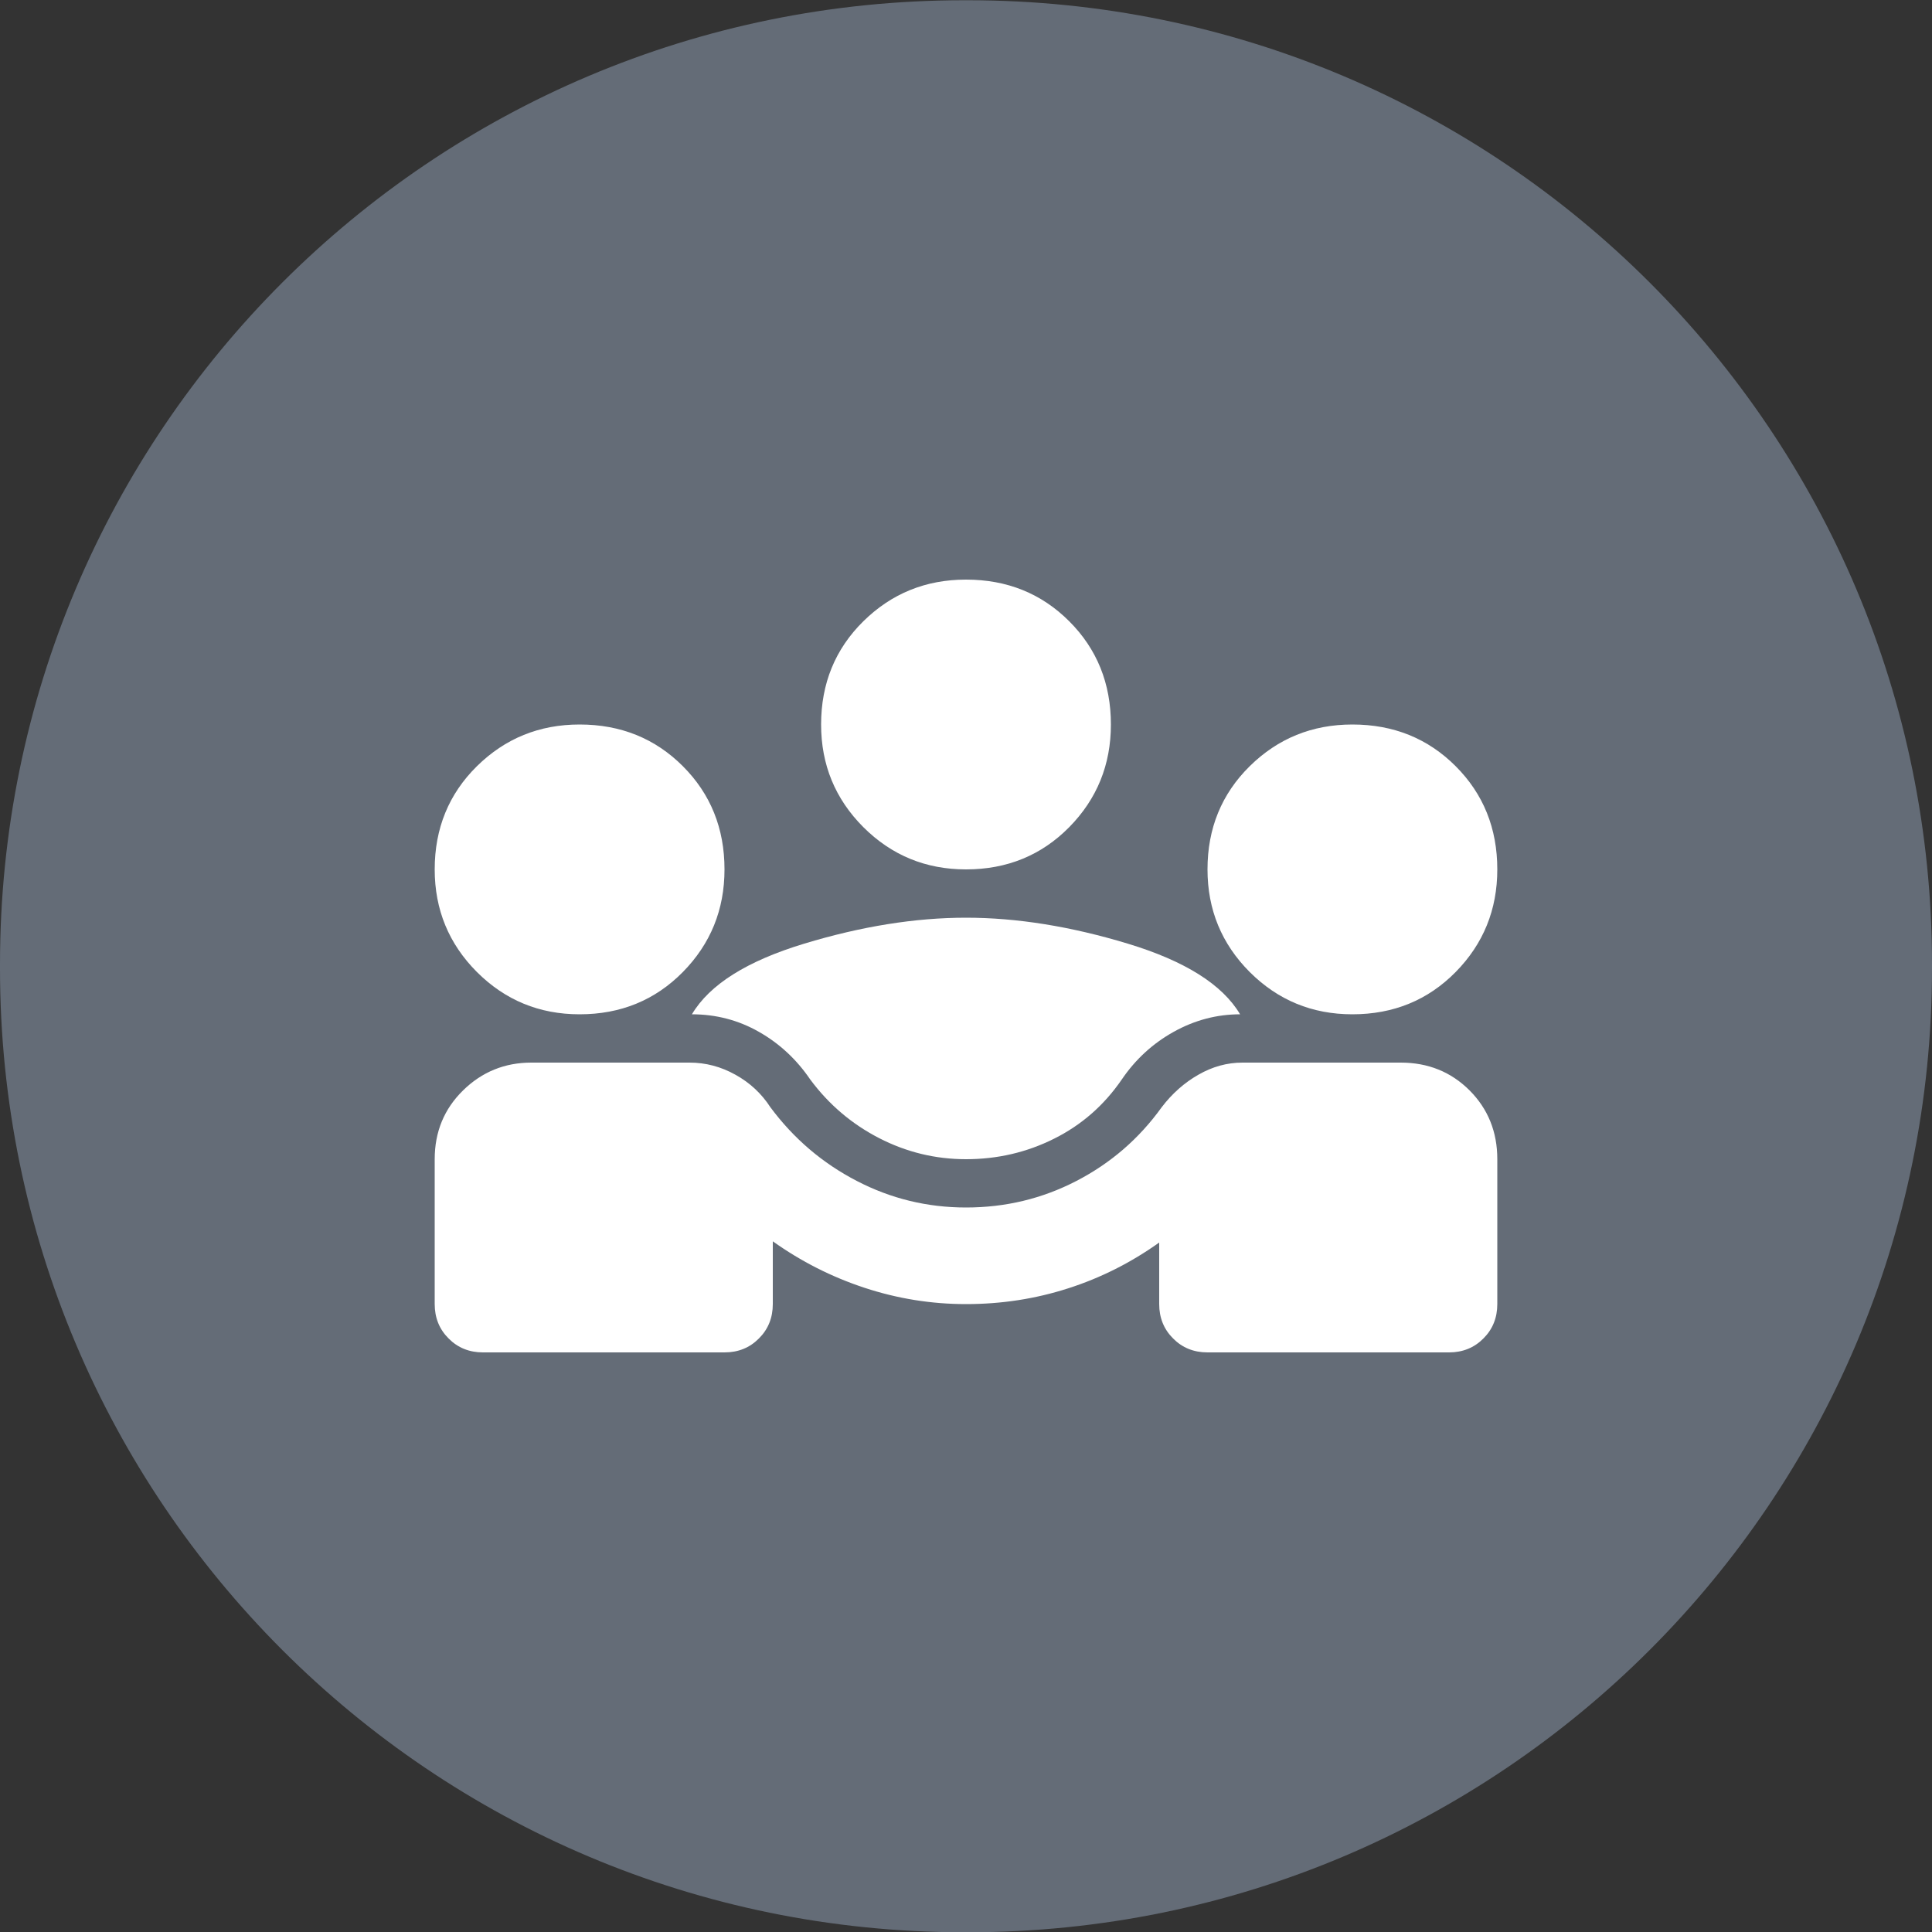
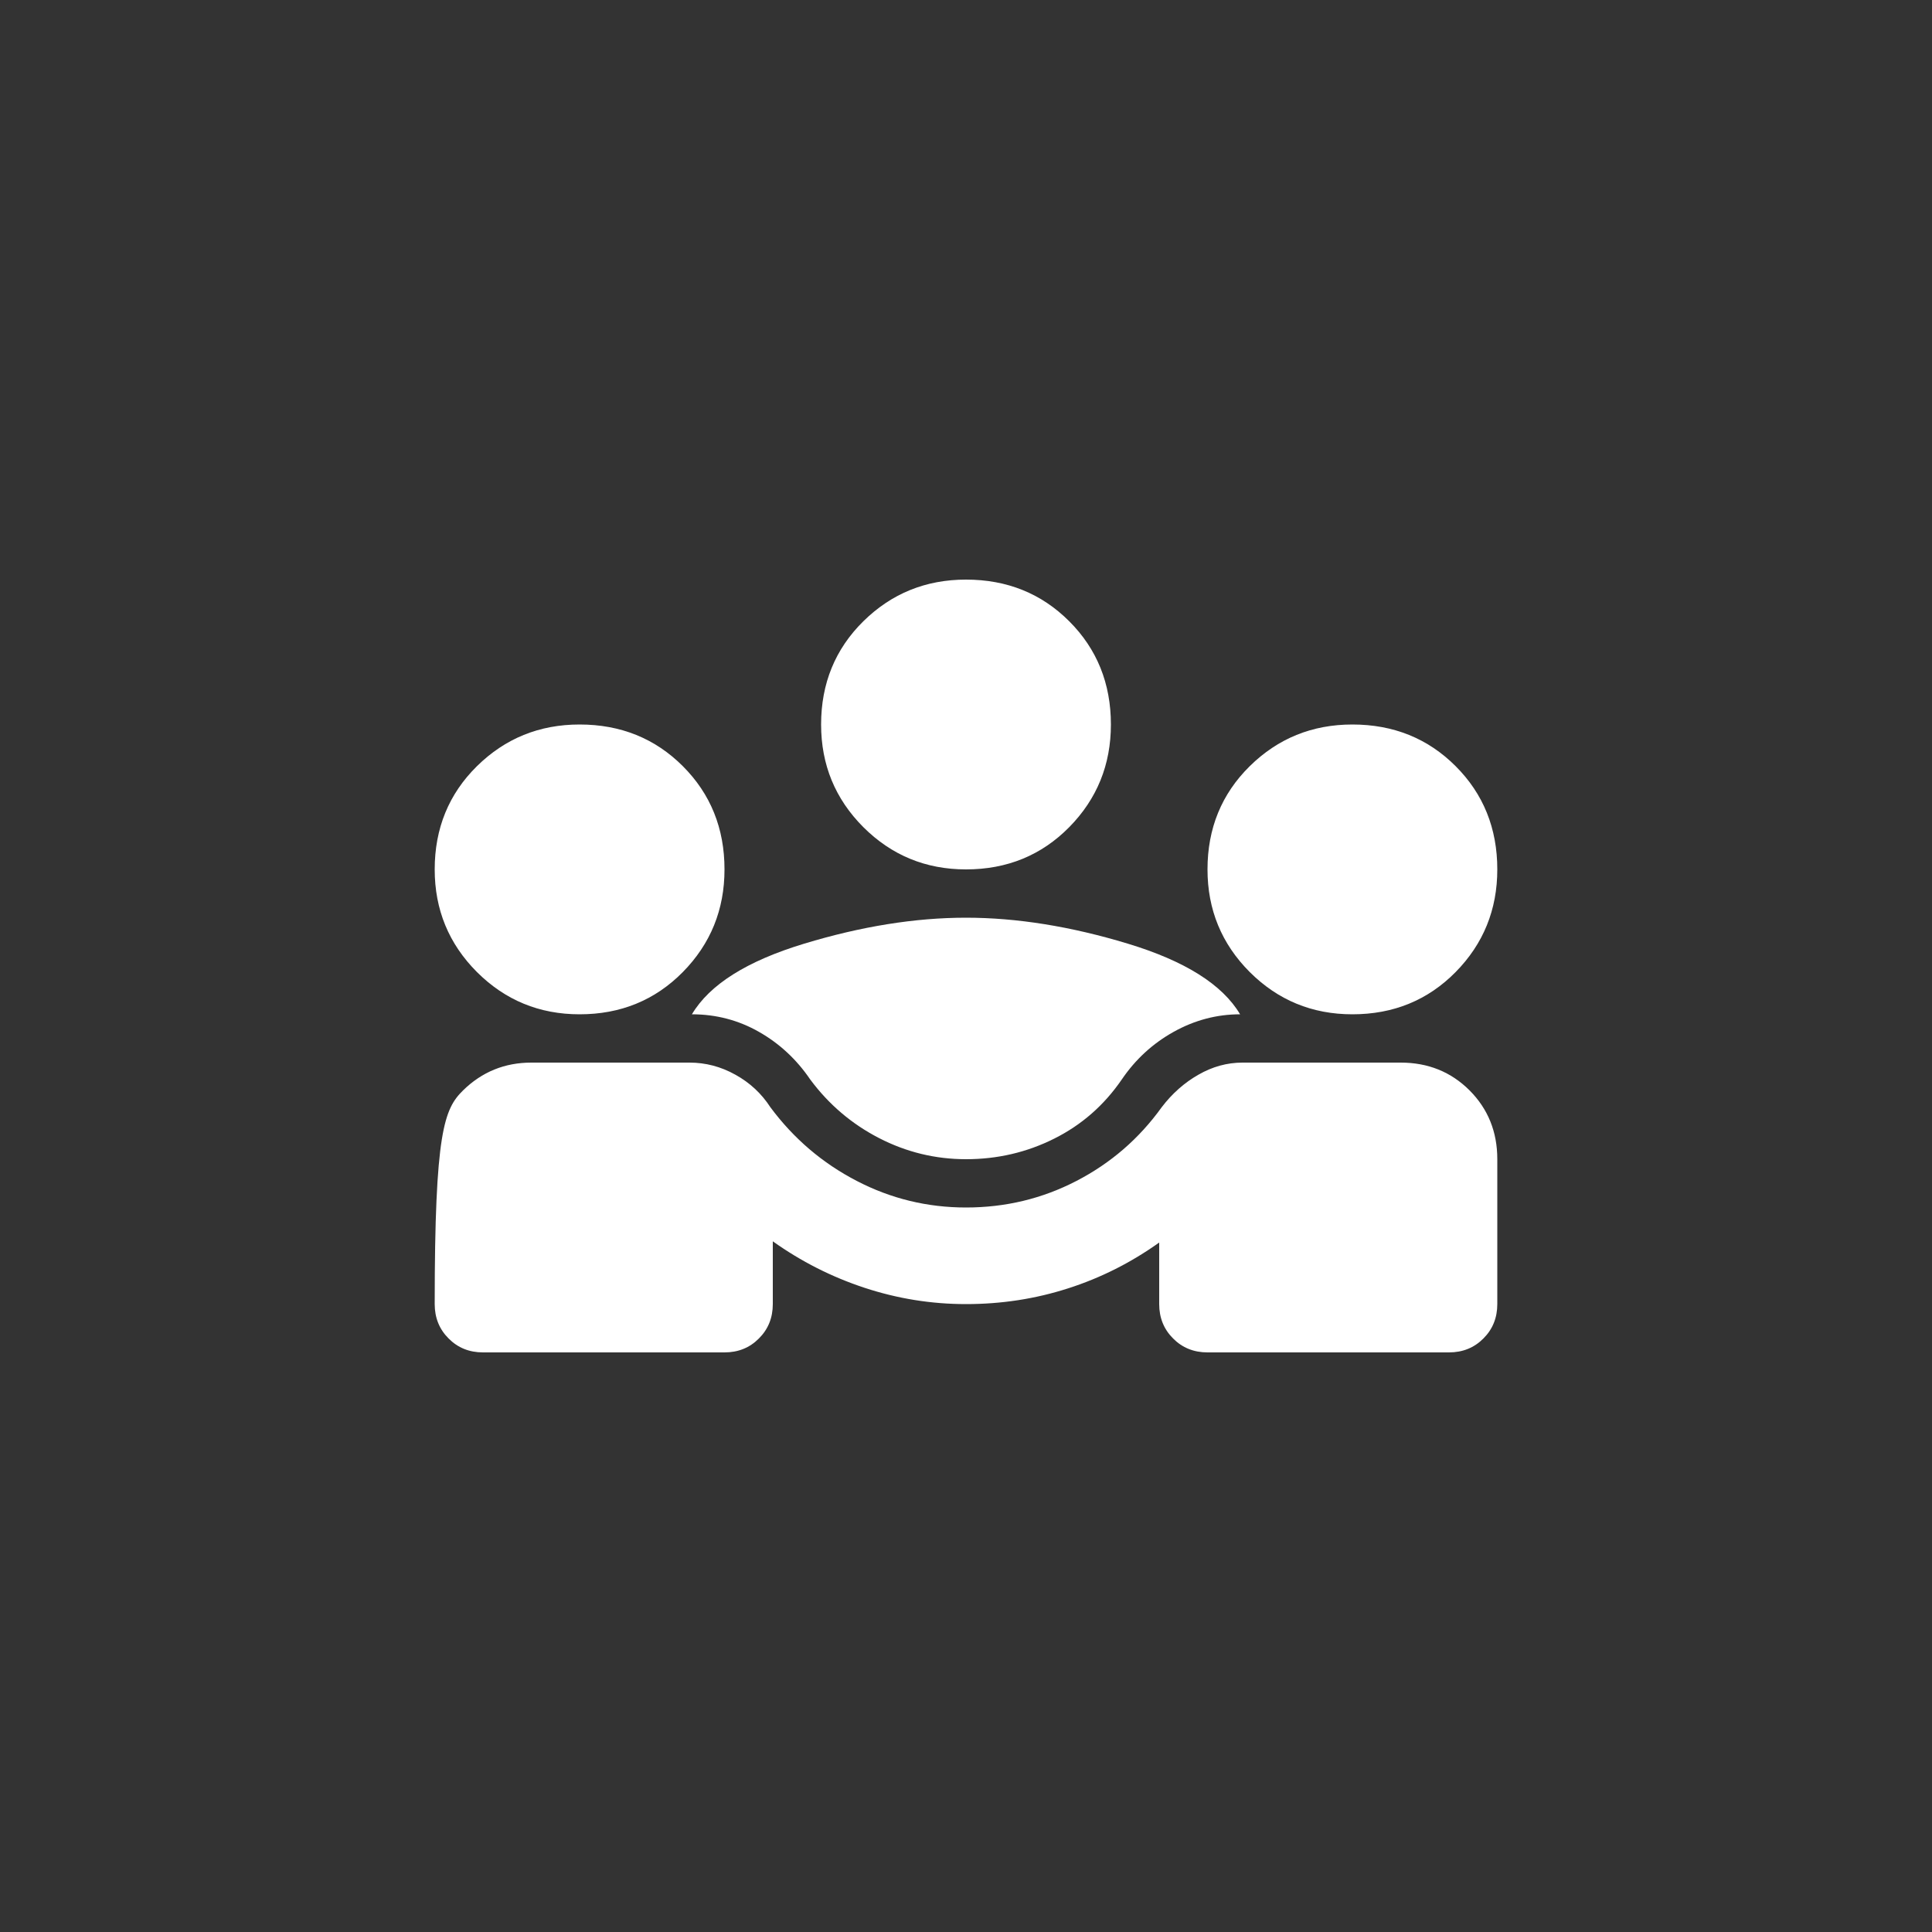
<svg xmlns="http://www.w3.org/2000/svg" width="30" height="30" viewBox="0 0 30 30" fill="none">
  <rect x="0" y="0" width="30" height="30" fill="#333333" stroke="none" />
-   <path d="M15.034 0.004H14.966C6.7 0.004 0 6.705 0 14.97V15.039C0 23.304 6.7 30.004 14.966 30.004H15.034C23.3 30.004 30 23.304 30 15.039V14.97C30 6.705 23.3 0.004 15.034 0.004Z" fill="#646C77" />
  <mask id="mask0_906_3119" style="mask-type:alpha" maskUnits="userSpaceOnUse" x="6" y="6" width="18" height="18">
    <rect x="6" y="6" width="18" height="18" fill="#D9D9D9" />
  </mask>
  <g mask="url(#mask0_906_3119)">
-     <path d="M6.75 20.25V18C6.75 17.575 6.897 17.219 7.191 16.931C7.484 16.644 7.838 16.5 8.25 16.5H10.706C10.956 16.5 11.194 16.562 11.419 16.688C11.644 16.812 11.825 16.981 11.963 17.194C12.325 17.681 12.772 18.062 13.303 18.337C13.834 18.613 14.4 18.75 15 18.75C15.613 18.75 16.184 18.613 16.716 18.337C17.247 18.062 17.688 17.681 18.038 17.194C18.2 16.981 18.391 16.812 18.609 16.688C18.828 16.562 19.056 16.5 19.294 16.5H21.75C22.175 16.5 22.531 16.644 22.819 16.931C23.106 17.219 23.25 17.575 23.25 18V20.25C23.25 20.462 23.178 20.641 23.034 20.784C22.891 20.928 22.712 21 22.5 21H18.75C18.538 21 18.359 20.928 18.216 20.784C18.072 20.641 18 20.462 18 20.25V19.294C17.562 19.606 17.091 19.844 16.584 20.006C16.078 20.169 15.55 20.25 15 20.25C14.463 20.25 13.938 20.166 13.425 19.997C12.912 19.828 12.438 19.587 12 19.275V20.25C12 20.462 11.928 20.641 11.784 20.784C11.641 20.928 11.463 21 11.25 21H7.5C7.287 21 7.109 20.928 6.966 20.784C6.822 20.641 6.75 20.462 6.75 20.25ZM15 18C14.525 18 14.075 17.891 13.65 17.672C13.225 17.453 12.869 17.15 12.581 16.762C12.369 16.45 12.103 16.203 11.784 16.022C11.466 15.841 11.119 15.75 10.744 15.75C11.019 15.287 11.6 14.922 12.488 14.653C13.375 14.384 14.213 14.25 15 14.25C15.787 14.25 16.625 14.384 17.512 14.653C18.4 14.922 18.981 15.287 19.256 15.75C18.894 15.75 18.55 15.841 18.225 16.022C17.9 16.203 17.631 16.45 17.419 16.762C17.144 17.163 16.794 17.469 16.369 17.681C15.944 17.894 15.488 18 15 18ZM9 15.75C8.375 15.75 7.844 15.531 7.406 15.094C6.969 14.656 6.75 14.125 6.75 13.5C6.75 12.863 6.969 12.328 7.406 11.897C7.844 11.466 8.375 11.25 9 11.25C9.637 11.25 10.172 11.466 10.603 11.897C11.034 12.328 11.25 12.863 11.25 13.5C11.25 14.125 11.034 14.656 10.603 15.094C10.172 15.531 9.637 15.75 9 15.75ZM21 15.75C20.375 15.75 19.844 15.531 19.406 15.094C18.969 14.656 18.75 14.125 18.75 13.5C18.75 12.863 18.969 12.328 19.406 11.897C19.844 11.466 20.375 11.25 21 11.25C21.637 11.25 22.172 11.466 22.603 11.897C23.034 12.328 23.25 12.863 23.25 13.5C23.25 14.125 23.034 14.656 22.603 15.094C22.172 15.531 21.637 15.75 21 15.75ZM15 13.5C14.375 13.5 13.844 13.281 13.406 12.844C12.969 12.406 12.75 11.875 12.75 11.25C12.75 10.613 12.969 10.078 13.406 9.647C13.844 9.216 14.375 9 15 9C15.637 9 16.172 9.216 16.603 9.647C17.034 10.078 17.25 10.613 17.25 11.25C17.25 11.875 17.034 12.406 16.603 12.844C16.172 13.281 15.637 13.5 15 13.5Z" fill="white" />
+     <path d="M6.75 20.25C6.75 17.575 6.897 17.219 7.191 16.931C7.484 16.644 7.838 16.5 8.25 16.5H10.706C10.956 16.5 11.194 16.562 11.419 16.688C11.644 16.812 11.825 16.981 11.963 17.194C12.325 17.681 12.772 18.062 13.303 18.337C13.834 18.613 14.4 18.75 15 18.75C15.613 18.75 16.184 18.613 16.716 18.337C17.247 18.062 17.688 17.681 18.038 17.194C18.2 16.981 18.391 16.812 18.609 16.688C18.828 16.562 19.056 16.5 19.294 16.5H21.75C22.175 16.5 22.531 16.644 22.819 16.931C23.106 17.219 23.25 17.575 23.25 18V20.25C23.25 20.462 23.178 20.641 23.034 20.784C22.891 20.928 22.712 21 22.5 21H18.75C18.538 21 18.359 20.928 18.216 20.784C18.072 20.641 18 20.462 18 20.25V19.294C17.562 19.606 17.091 19.844 16.584 20.006C16.078 20.169 15.55 20.25 15 20.25C14.463 20.25 13.938 20.166 13.425 19.997C12.912 19.828 12.438 19.587 12 19.275V20.25C12 20.462 11.928 20.641 11.784 20.784C11.641 20.928 11.463 21 11.25 21H7.5C7.287 21 7.109 20.928 6.966 20.784C6.822 20.641 6.75 20.462 6.75 20.25ZM15 18C14.525 18 14.075 17.891 13.65 17.672C13.225 17.453 12.869 17.15 12.581 16.762C12.369 16.45 12.103 16.203 11.784 16.022C11.466 15.841 11.119 15.75 10.744 15.75C11.019 15.287 11.6 14.922 12.488 14.653C13.375 14.384 14.213 14.25 15 14.25C15.787 14.25 16.625 14.384 17.512 14.653C18.4 14.922 18.981 15.287 19.256 15.75C18.894 15.75 18.55 15.841 18.225 16.022C17.9 16.203 17.631 16.45 17.419 16.762C17.144 17.163 16.794 17.469 16.369 17.681C15.944 17.894 15.488 18 15 18ZM9 15.75C8.375 15.75 7.844 15.531 7.406 15.094C6.969 14.656 6.75 14.125 6.75 13.5C6.75 12.863 6.969 12.328 7.406 11.897C7.844 11.466 8.375 11.25 9 11.25C9.637 11.25 10.172 11.466 10.603 11.897C11.034 12.328 11.25 12.863 11.25 13.5C11.25 14.125 11.034 14.656 10.603 15.094C10.172 15.531 9.637 15.75 9 15.75ZM21 15.75C20.375 15.75 19.844 15.531 19.406 15.094C18.969 14.656 18.75 14.125 18.75 13.5C18.75 12.863 18.969 12.328 19.406 11.897C19.844 11.466 20.375 11.25 21 11.25C21.637 11.25 22.172 11.466 22.603 11.897C23.034 12.328 23.25 12.863 23.25 13.5C23.25 14.125 23.034 14.656 22.603 15.094C22.172 15.531 21.637 15.75 21 15.75ZM15 13.5C14.375 13.5 13.844 13.281 13.406 12.844C12.969 12.406 12.75 11.875 12.75 11.25C12.75 10.613 12.969 10.078 13.406 9.647C13.844 9.216 14.375 9 15 9C15.637 9 16.172 9.216 16.603 9.647C17.034 10.078 17.25 10.613 17.25 11.25C17.25 11.875 17.034 12.406 16.603 12.844C16.172 13.281 15.637 13.5 15 13.5Z" fill="white" />
  </g>
</svg>